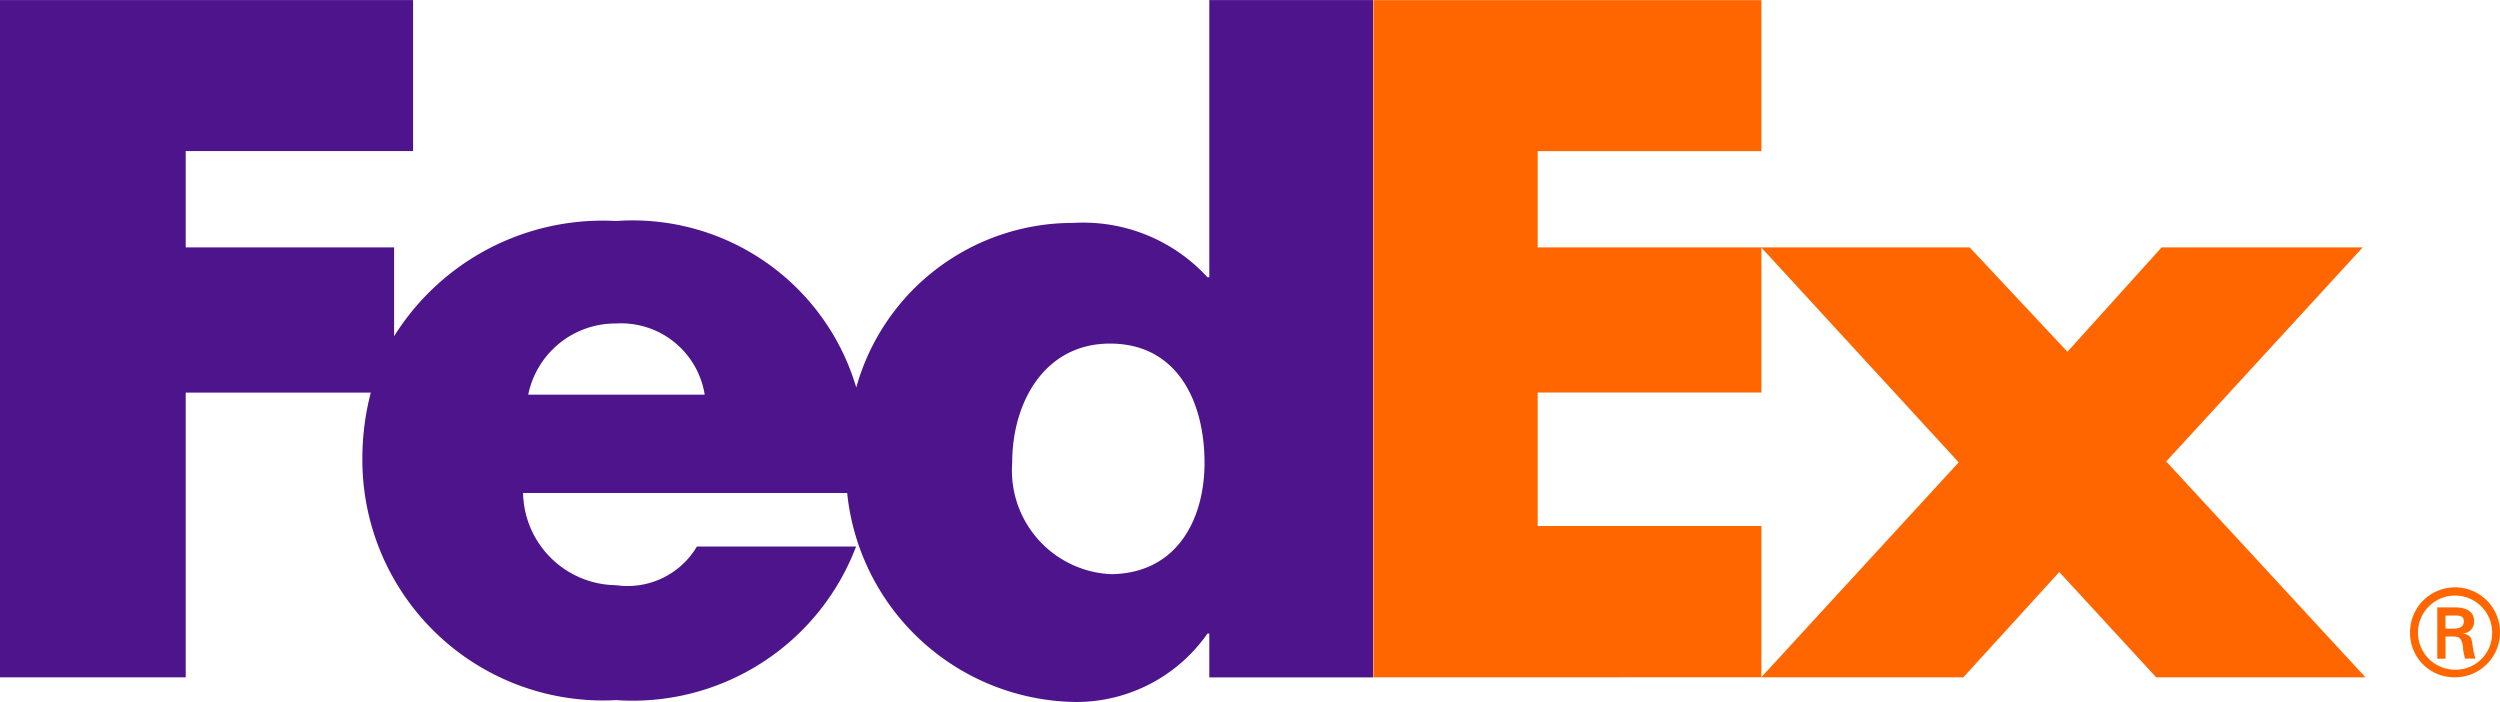
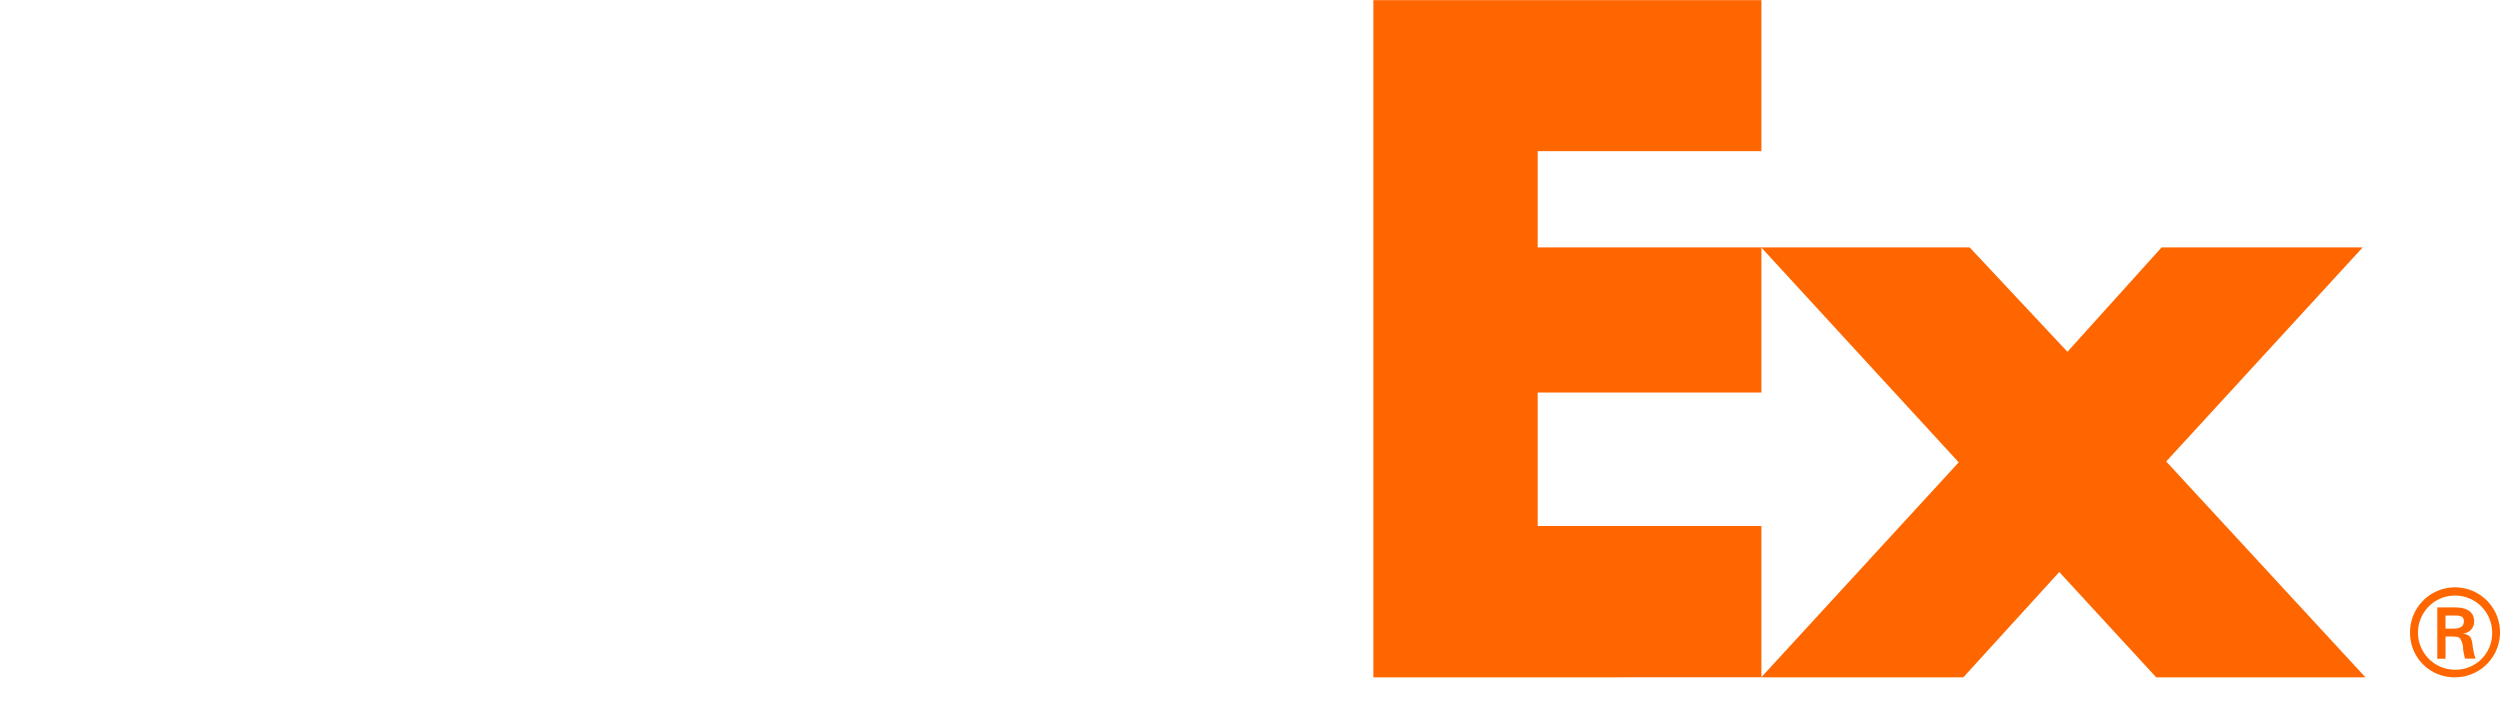
<svg xmlns="http://www.w3.org/2000/svg" width="65.465" height="18.379" viewBox="0 0 65.465 18.379">
  <g id="carrier-fedex" transform="translate(63.109 15.455)">
    <path id="r" d="M479.2,303.588a1.178,1.178,0,1,1,1.18,1.143A1.159,1.159,0,0,1,479.2,303.588Zm2.149,0a.971.971,0,1,0-.967.944A.954.954,0,0,0,481.349,303.588Zm-1.22.076v.58h-.216V302.9h.449c.254,0,.516.068.516.371a.312.312,0,0,1-.282.312v.005c.192.037.213.12.236.265a1.858,1.858,0,0,0,.081.388h-.276c-.015-.076-.038-.162-.048-.24a.5.5,0,0,0-.078-.285c-.053-.054-.125-.049-.2-.054Zm.228-.208c.2-.007.251-.09.251-.191s-.046-.152-.219-.152h-.261v.344Z" transform="translate(-479.199 -302.45)" fill="#f60" />
    <path id="ex" d="M10360.4,6405.17l-2.539-2.758-2.513,2.758h-5.292l5.172-5.63-5.172-5.629h5.458l2.561,2.734,2.466-2.734h5.266l-5.146,5.606,5.218,5.653Zm-20.5,0v-17.734h10.161v3.955h-5.858v2.521h5.858v3.8h-5.858v3.494h5.858v3.962Z" transform="translate(-10367.046 -6402.888)" fill="#f60" />
-     <path id="fed" d="M60.667,188.64V195.9h-.048a4.413,4.413,0,0,0-3.51-1.424,5.89,5.89,0,0,0-5.687,4.31,6.108,6.108,0,0,0-6.291-4.36,6.444,6.444,0,0,0-5.811,3.017v-2.325H33.863v-2.523h5.954V188.64H29v17.735h4.863v-7.456H38.71a6.867,6.867,0,0,0-.221,1.753,6.3,6.3,0,0,0,6.642,6.3,6.258,6.258,0,0,0,6.286-4.021H47.249a2.111,2.111,0,0,1-2.118,1.012,2.464,2.464,0,0,1-2.434-2.414h8.487a6.094,6.094,0,0,0,5.973,5.472,4.189,4.189,0,0,0,3.462-1.792h.048v1.149h4.287V188.64ZM42.832,198.973a2.329,2.329,0,0,1,2.3-1.863,2.216,2.216,0,0,1,2.321,1.863Zm15.234,4.7a2.72,2.72,0,0,1-2.561-2.915c0-1.593.854-3.122,2.561-3.122,1.772,0,2.476,1.53,2.476,3.122C60.541,202.269,59.794,203.674,58.065,203.674Z" transform="translate(-92.109 -204.094)" fill="#4d148c" />
  </g>
</svg>